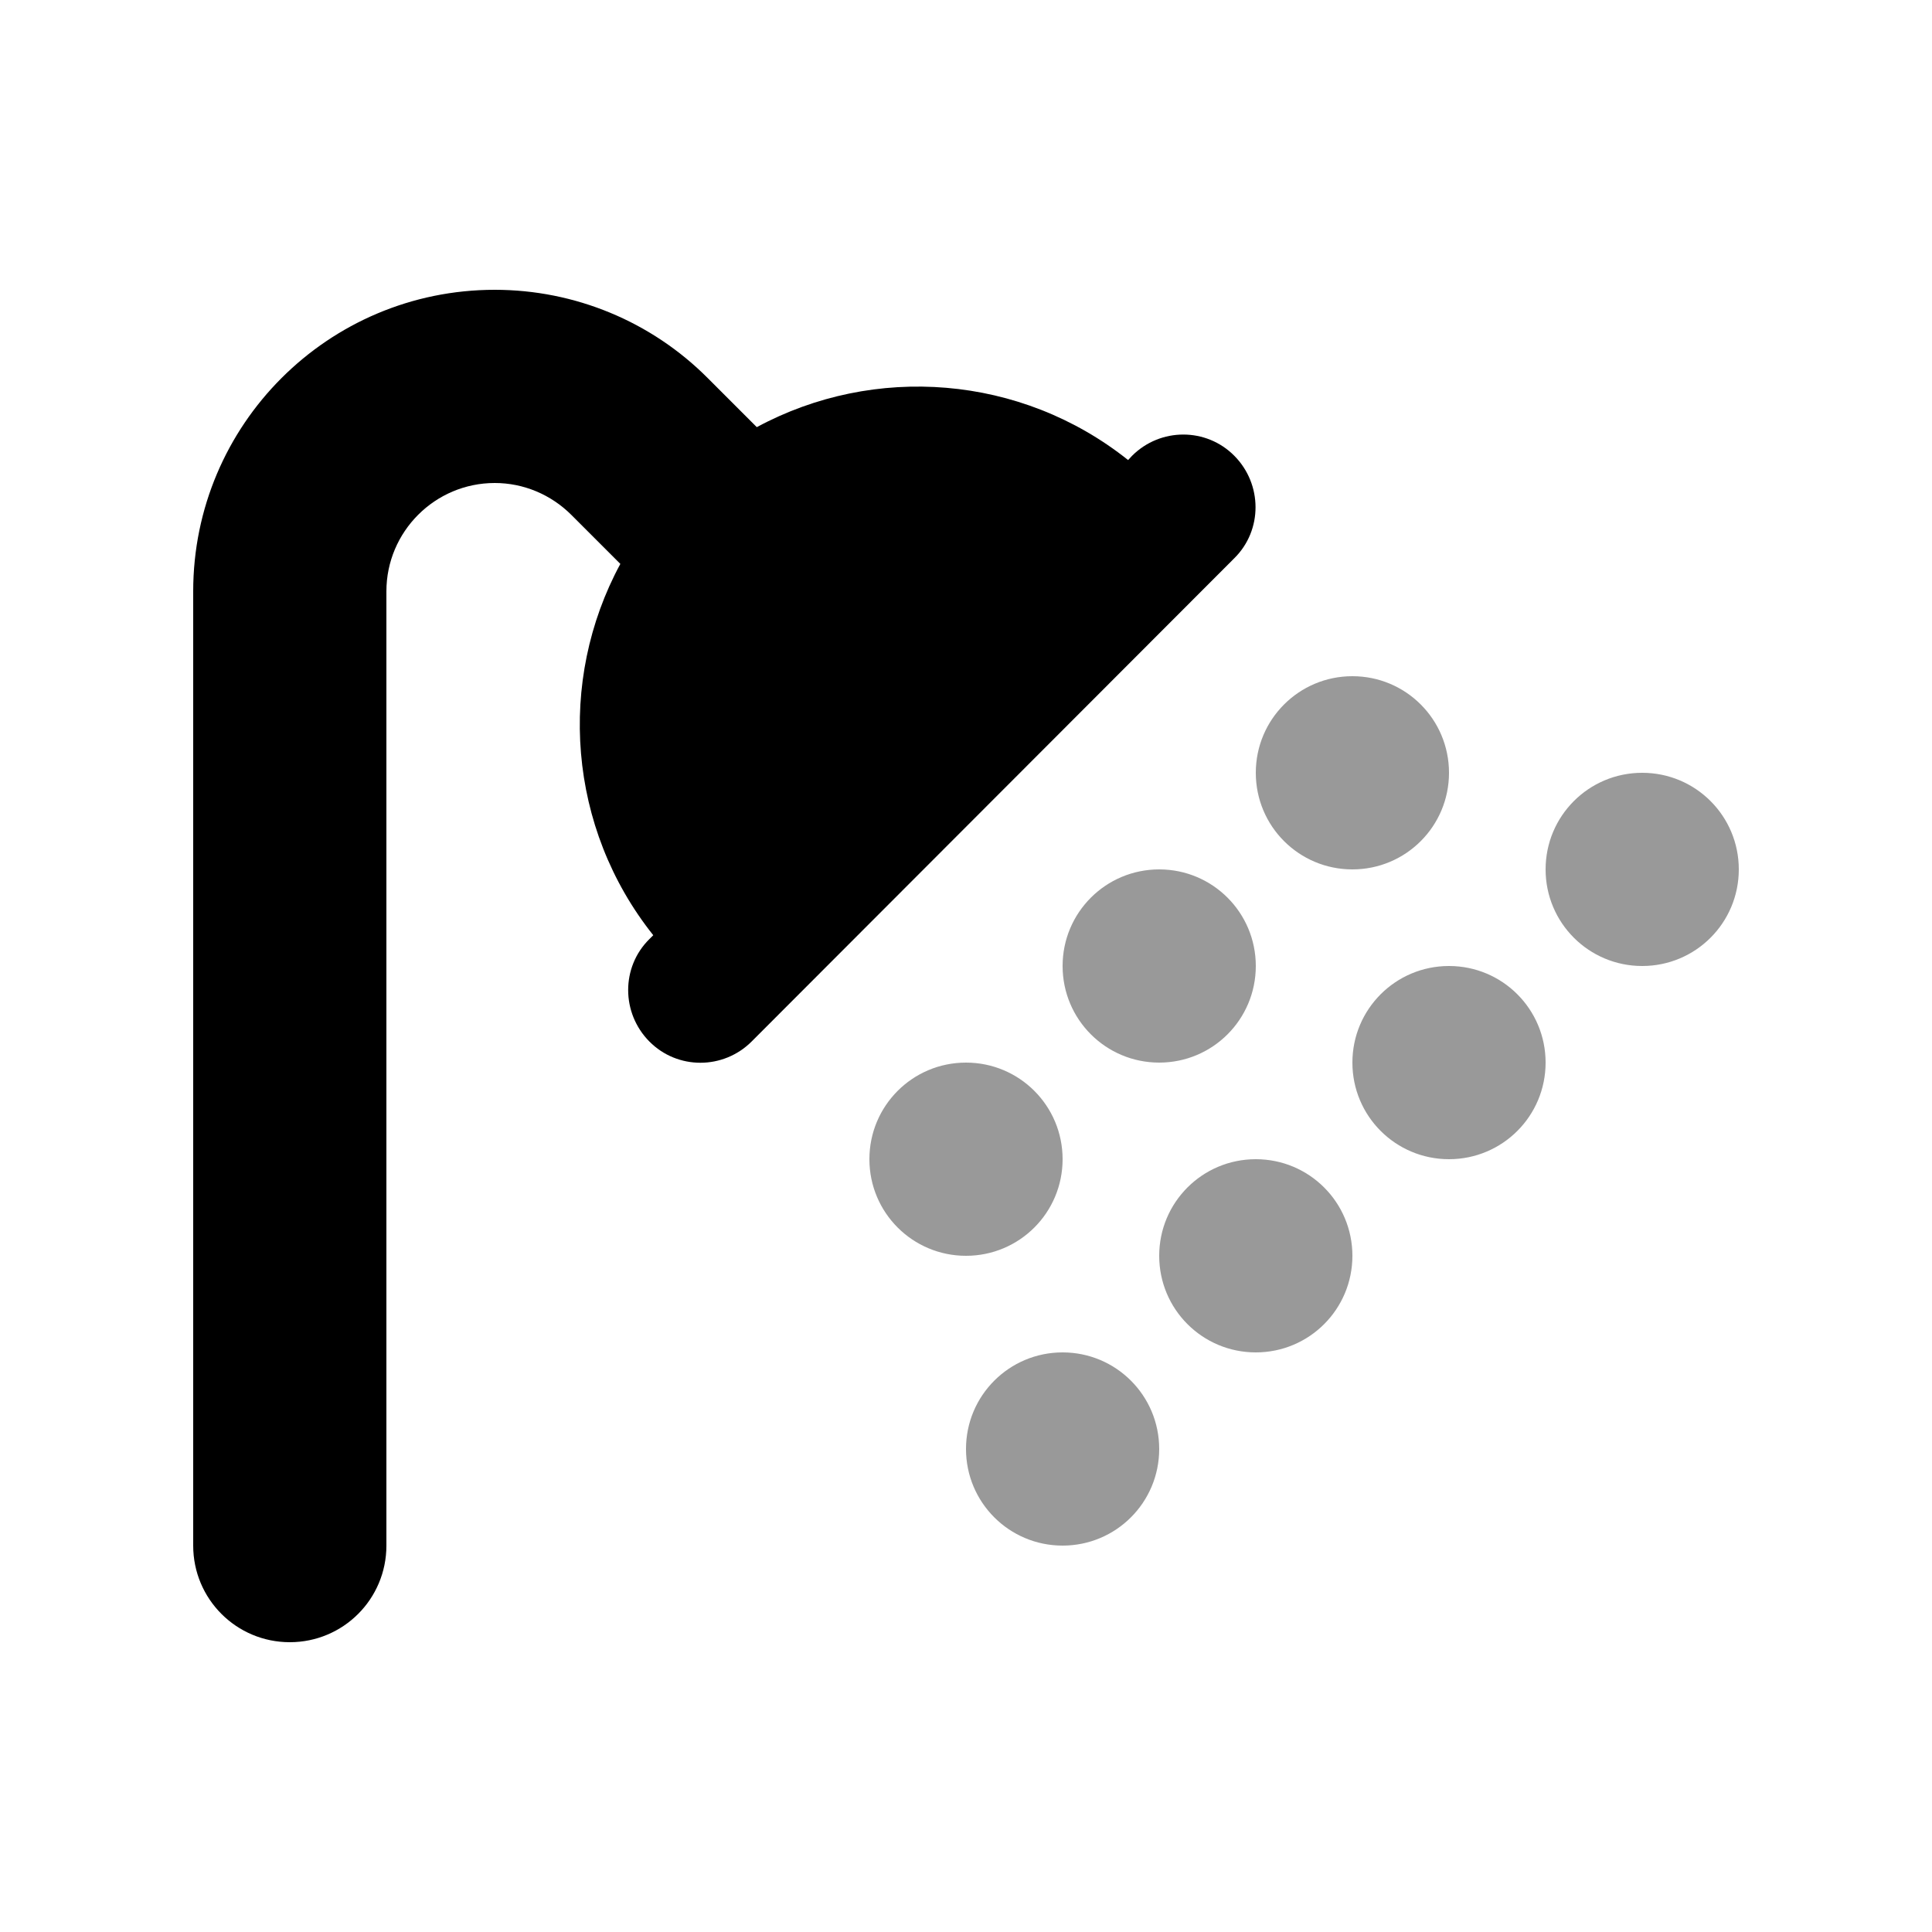
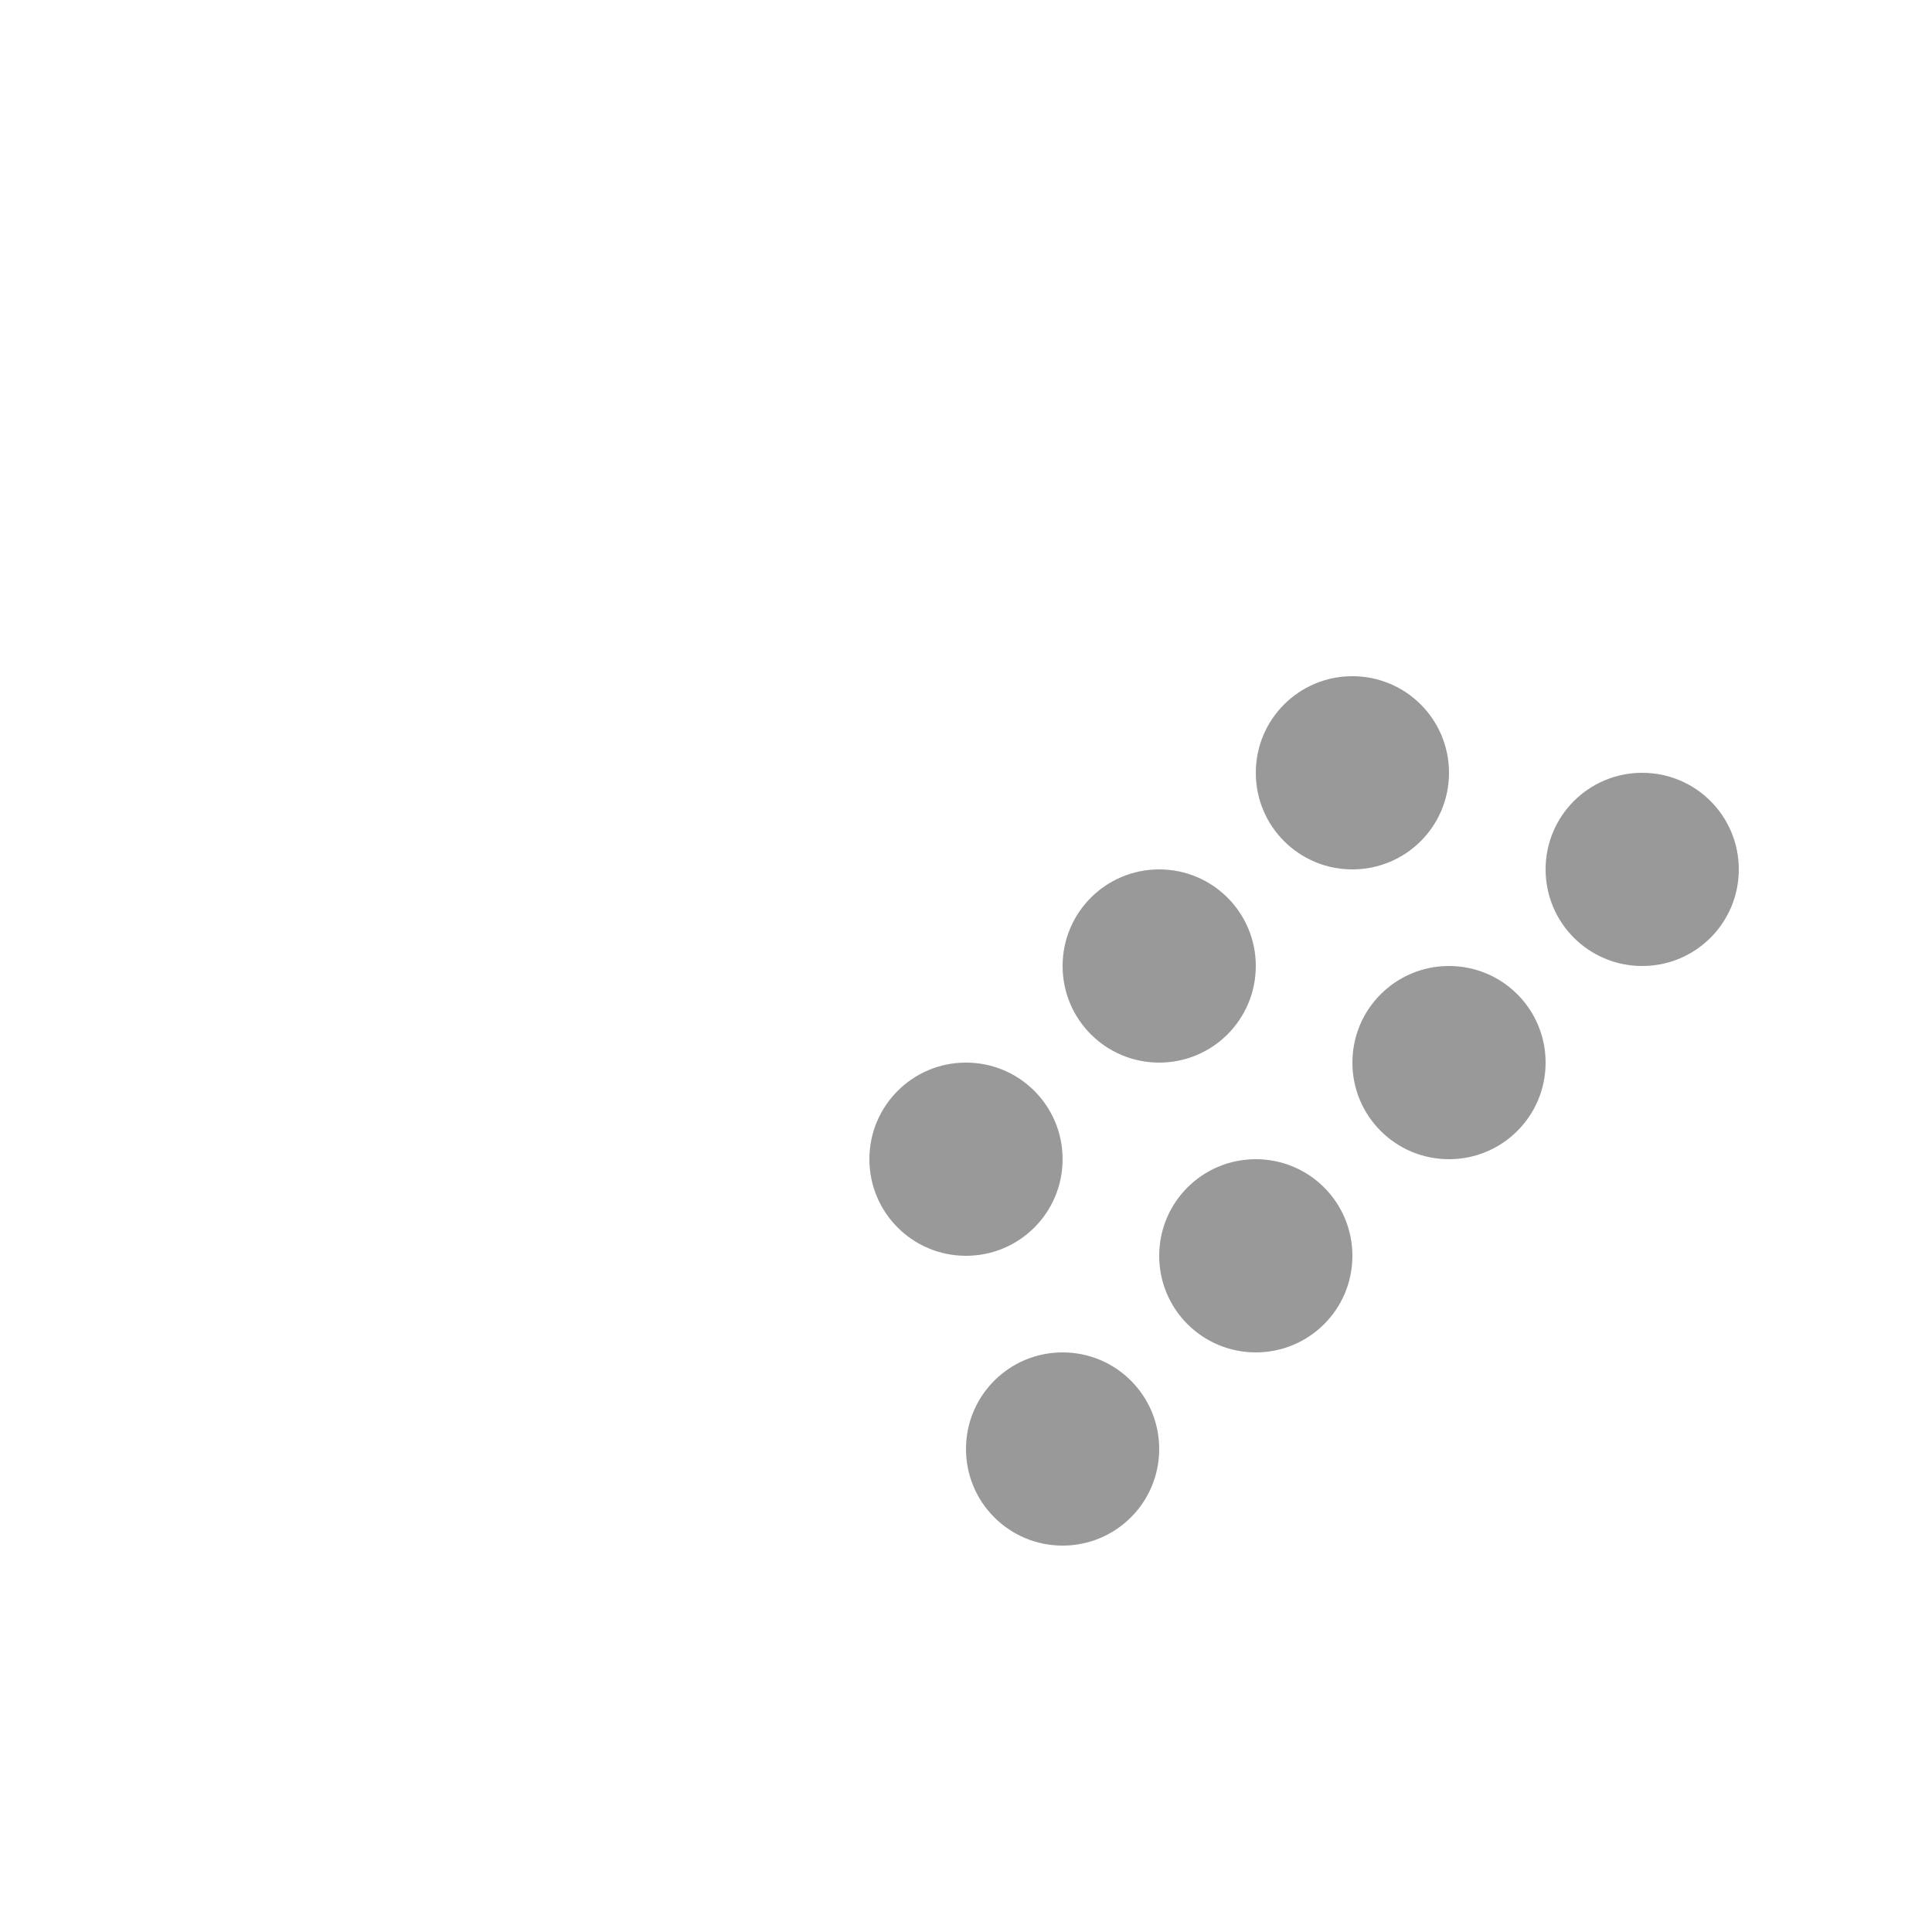
<svg xmlns="http://www.w3.org/2000/svg" viewBox="0 0 640 640">
  <path opacity=".4" fill="currentColor" d="M288 384C288 401.7 302.3 416 320 416C337.7 416 352 401.7 352 384C352 366.3 337.7 352 320 352C302.3 352 288 366.3 288 384zM320 480C320 497.7 334.3 512 352 512C369.7 512 384 497.7 384 480C384 462.3 369.7 448 352 448C334.3 448 320 462.3 320 480zM352 320C352 337.7 366.3 352 384 352C401.7 352 416 337.7 416 320C416 302.3 401.7 288 384 288C366.3 288 352 302.3 352 320zM384 416C384 433.7 398.3 448 416 448C433.7 448 448 433.7 448 416C448 398.3 433.7 384 416 384C398.3 384 384 398.3 384 416zM416 256C416 273.7 430.3 288 448 288C465.7 288 480 273.7 480 256C480 238.3 465.7 224 448 224C430.3 224 416 238.3 416 256zM448 352C448 369.7 462.3 384 480 384C497.7 384 512 369.7 512 352C512 334.3 497.7 320 480 320C462.3 320 448 334.3 448 352zM512 288C512 305.7 526.3 320 544 320C561.7 320 576 305.7 576 288C576 270.3 561.7 256 544 256C526.3 256 512 270.3 512 288z" />
-   <path fill="currentColor" d="M163.9 160C144.1 160 128 176.1 128 195.9L128 512C128 529.7 113.7 544 96 544C78.3 544 64 529.7 64 512L64 195.9C64 140.7 108.7 96 163.9 96C190.4 96 215.8 106.5 234.5 125.3L250.7 141.5C289.6 120.5 338.2 124.1 373.7 152.4L375 151C384.4 141.6 399.6 141.6 408.9 151C418.2 160.4 418.3 175.6 408.9 184.9L249 345C239.6 354.4 224.4 354.4 215.1 345C205.8 335.6 205.7 320.4 215.1 311.1L216.4 309.8C188.1 274.3 184.5 225.6 205.5 186.8L189.3 170.6C182.5 163.8 173.4 160 163.9 160z" />
</svg>